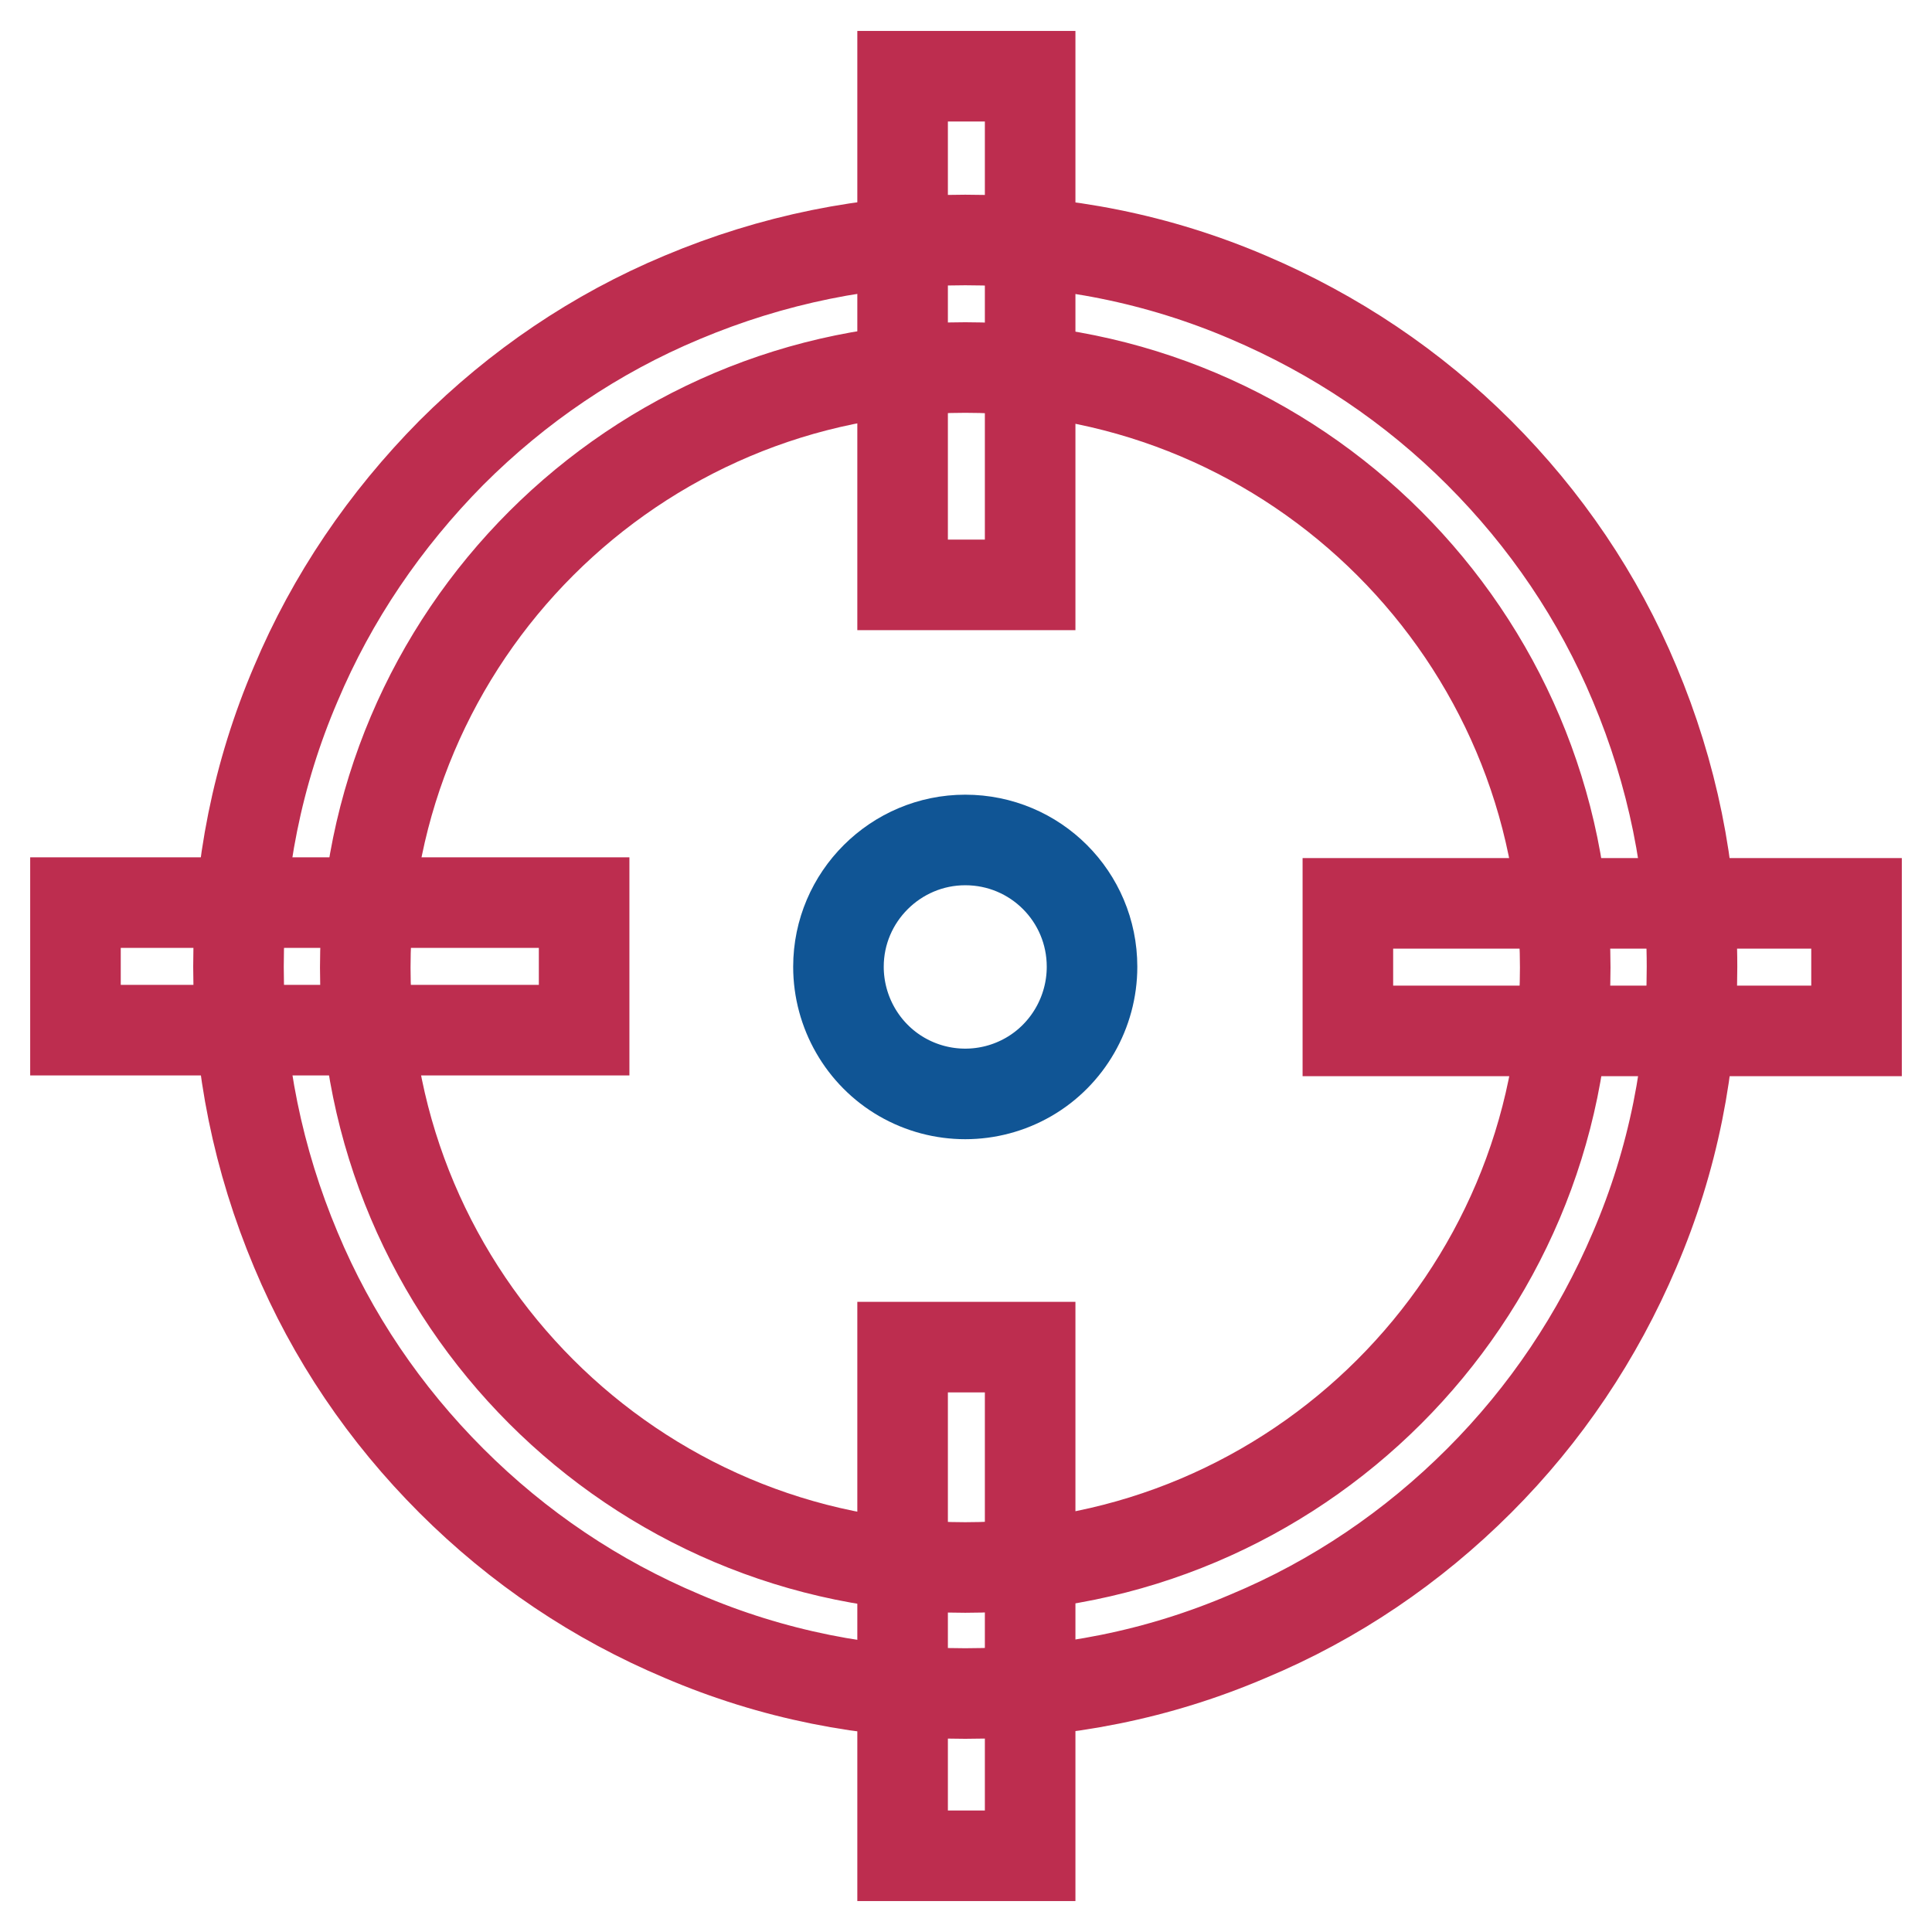
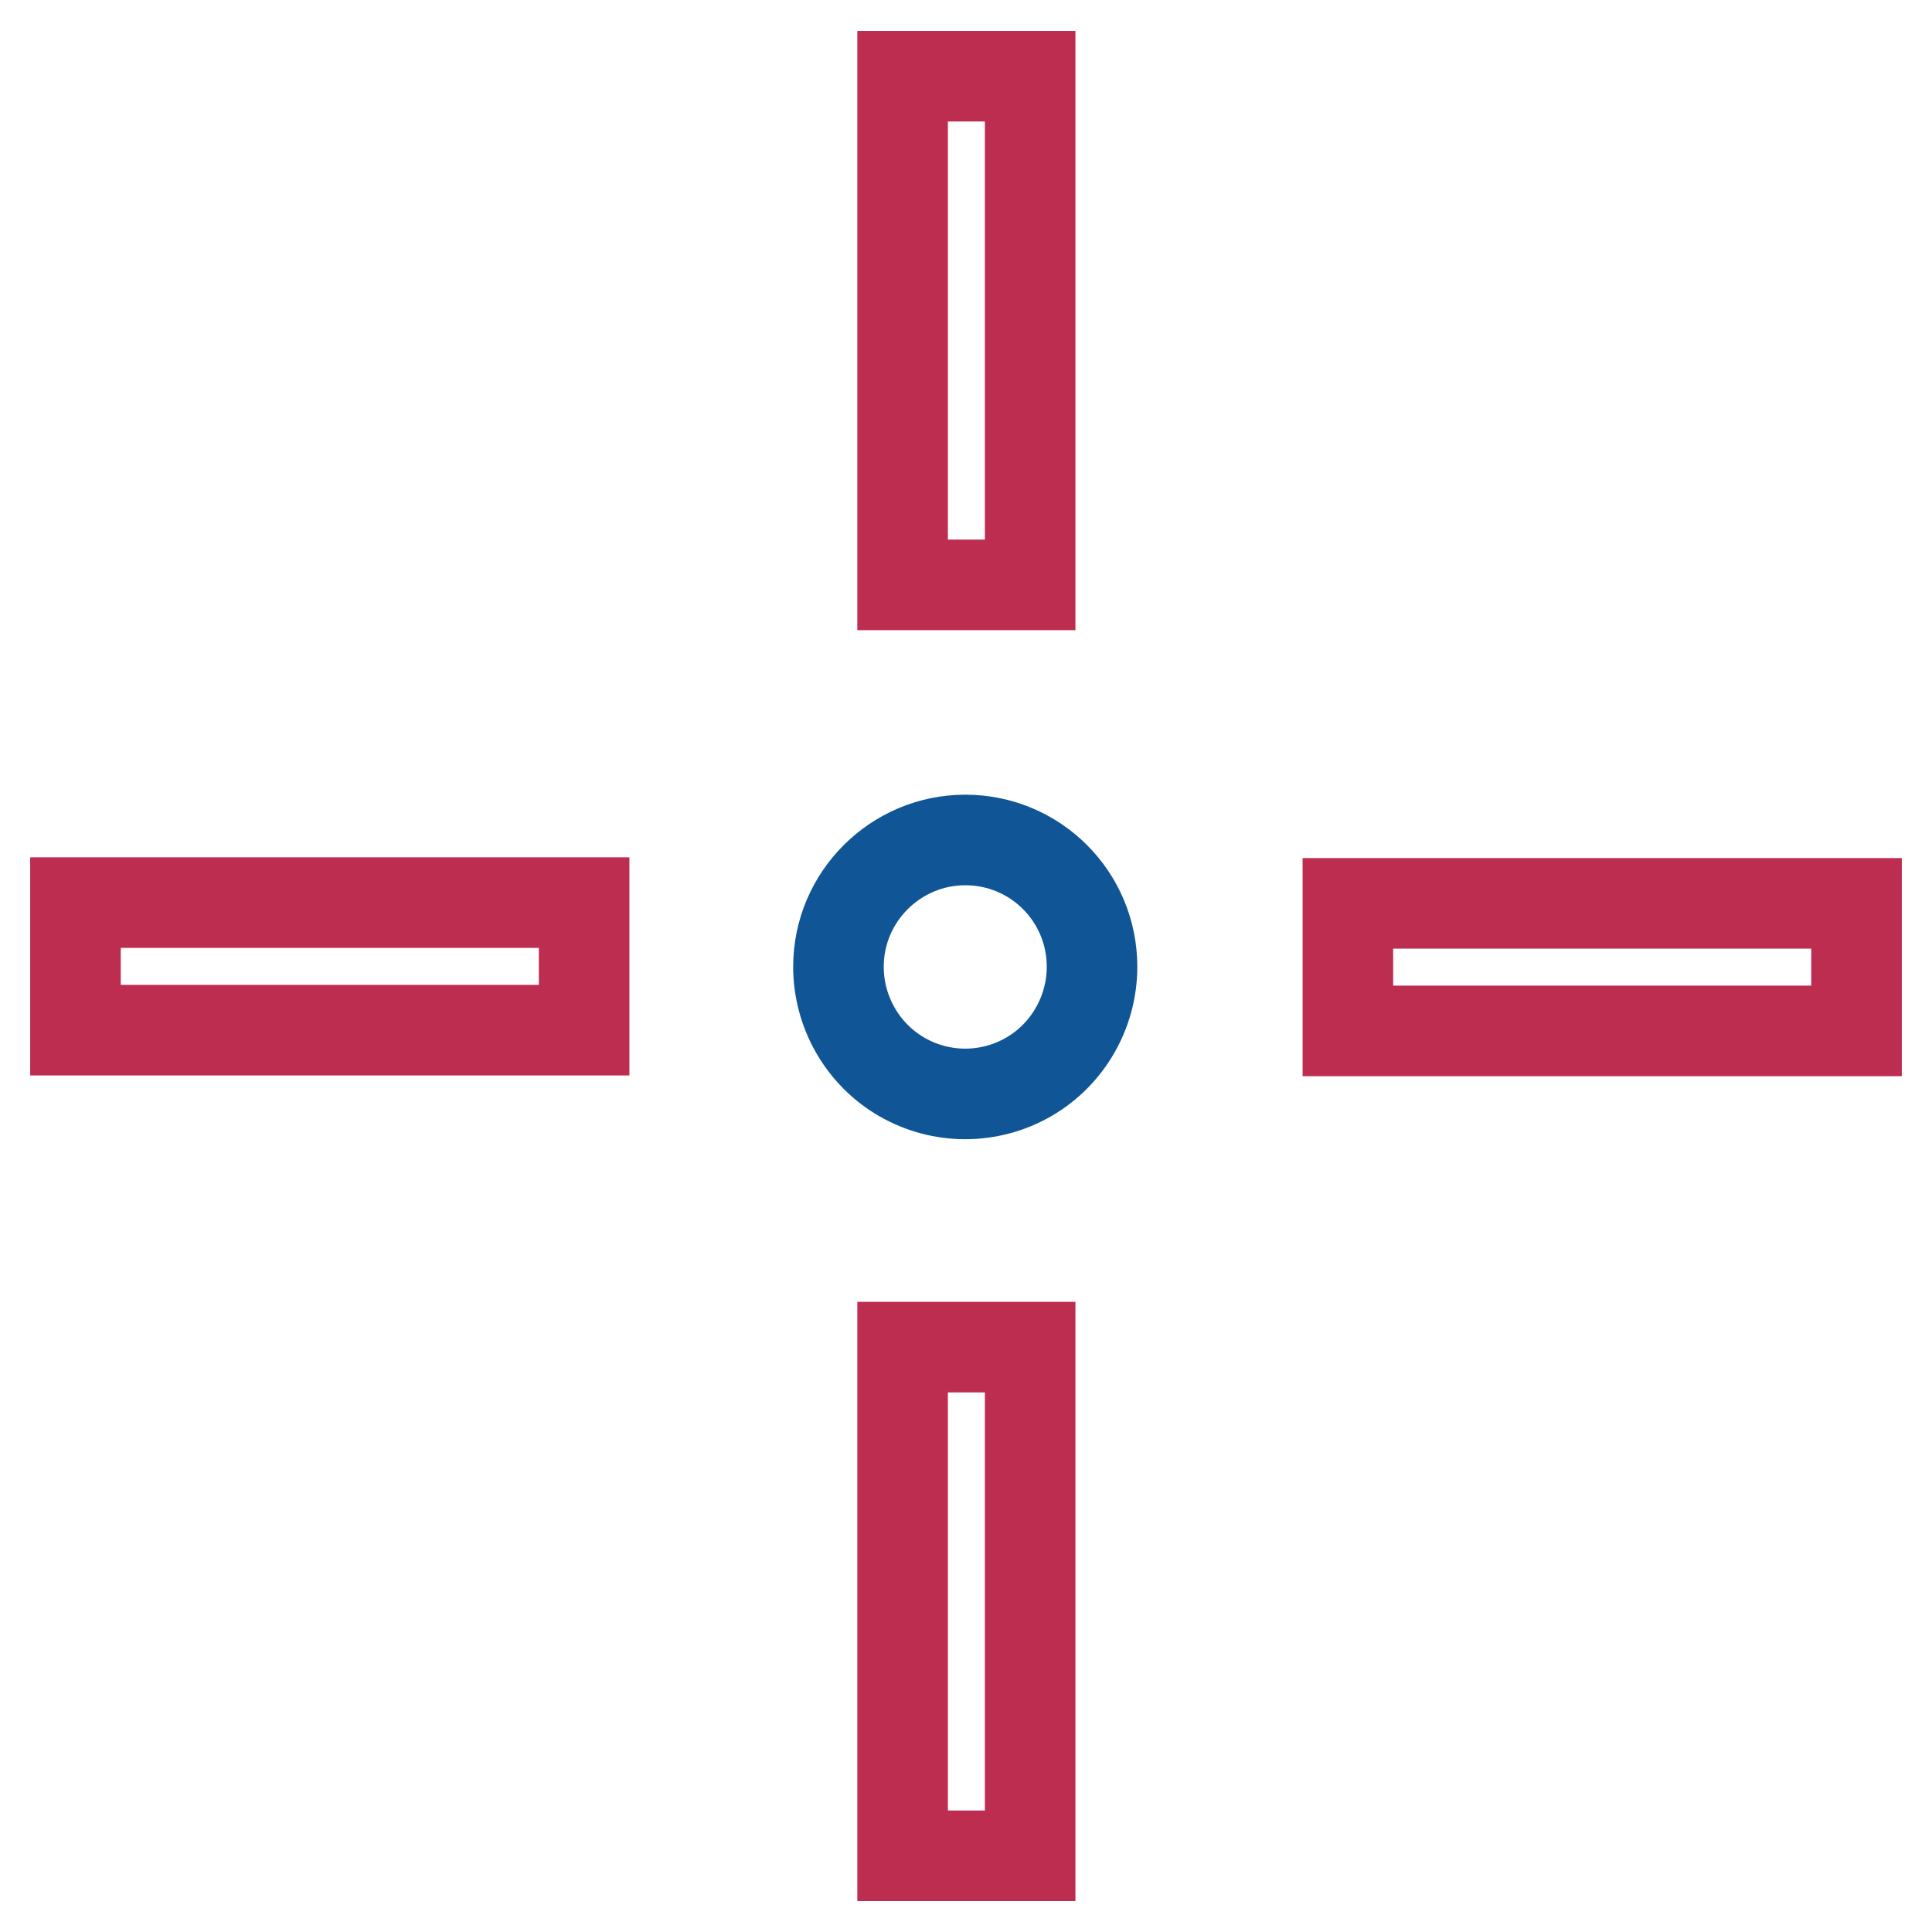
<svg xmlns="http://www.w3.org/2000/svg" version="1.1" x="0px" y="0px" viewBox="0 0 256 256" enable-background="new 0 0 256 256" xml:space="preserve">
  <g>
    <path stroke-width="12" fill-opacity="0" stroke="#105595" d="M111.1,128.1c0,6,3.2,11.6,8.4,14.6c5.2,3,11.6,3,16.8,0c5.2-3,8.4-8.6,8.4-14.6c0-9.3-7.5-16.8-16.8-16.8 C118.7,111.3,111.1,118.8,111.1,128.1z" />
-     <path stroke-width="12" fill-opacity="0" stroke="#bd2d4f" d="M127.9,224.4c-13,0-25.6-2.5-37.5-7.6C79,212,68.7,205.1,59.8,196.2c-8.8-8.8-15.8-19.1-20.6-30.6 c-5-11.9-7.6-24.5-7.6-37.5s2.5-25.6,7.6-37.5C44,79.2,51,68.9,59.8,60c8.8-8.8,19.1-15.8,30.6-20.6c11.9-5,24.5-7.6,37.5-7.6 s25.6,2.5,37.5,7.6c11.5,4.9,21.8,11.8,30.6,20.6c8.8,8.8,15.8,19.1,20.6,30.6c5,11.9,7.6,24.5,7.6,37.5c0,13-2.5,25.6-7.6,37.5 c-4.9,11.5-11.8,21.8-20.6,30.6c-8.8,8.8-19.1,15.8-30.6,20.6C153.5,221.9,140.9,224.4,127.9,224.4z M127.9,48.7 c-43.8,0-79.5,35.6-79.5,79.5c0,43.8,35.6,79.5,79.5,79.5c43.8,0,79.5-35.6,79.5-79.5C207.4,84.3,171.7,48.7,127.9,48.7L127.9,48.7 z" />
    <path stroke-width="12" fill-opacity="0" stroke="#bd2d4f" d="M119.6,10.1h16.9v67.4h-16.9V10.1z M119.6,178.5h16.9v67.4h-16.9V178.5z M10,119.6h67.4v16.9H10V119.6z  M178.6,119.7H246v16.9h-67.4V119.7z" />
  </g>
</svg>